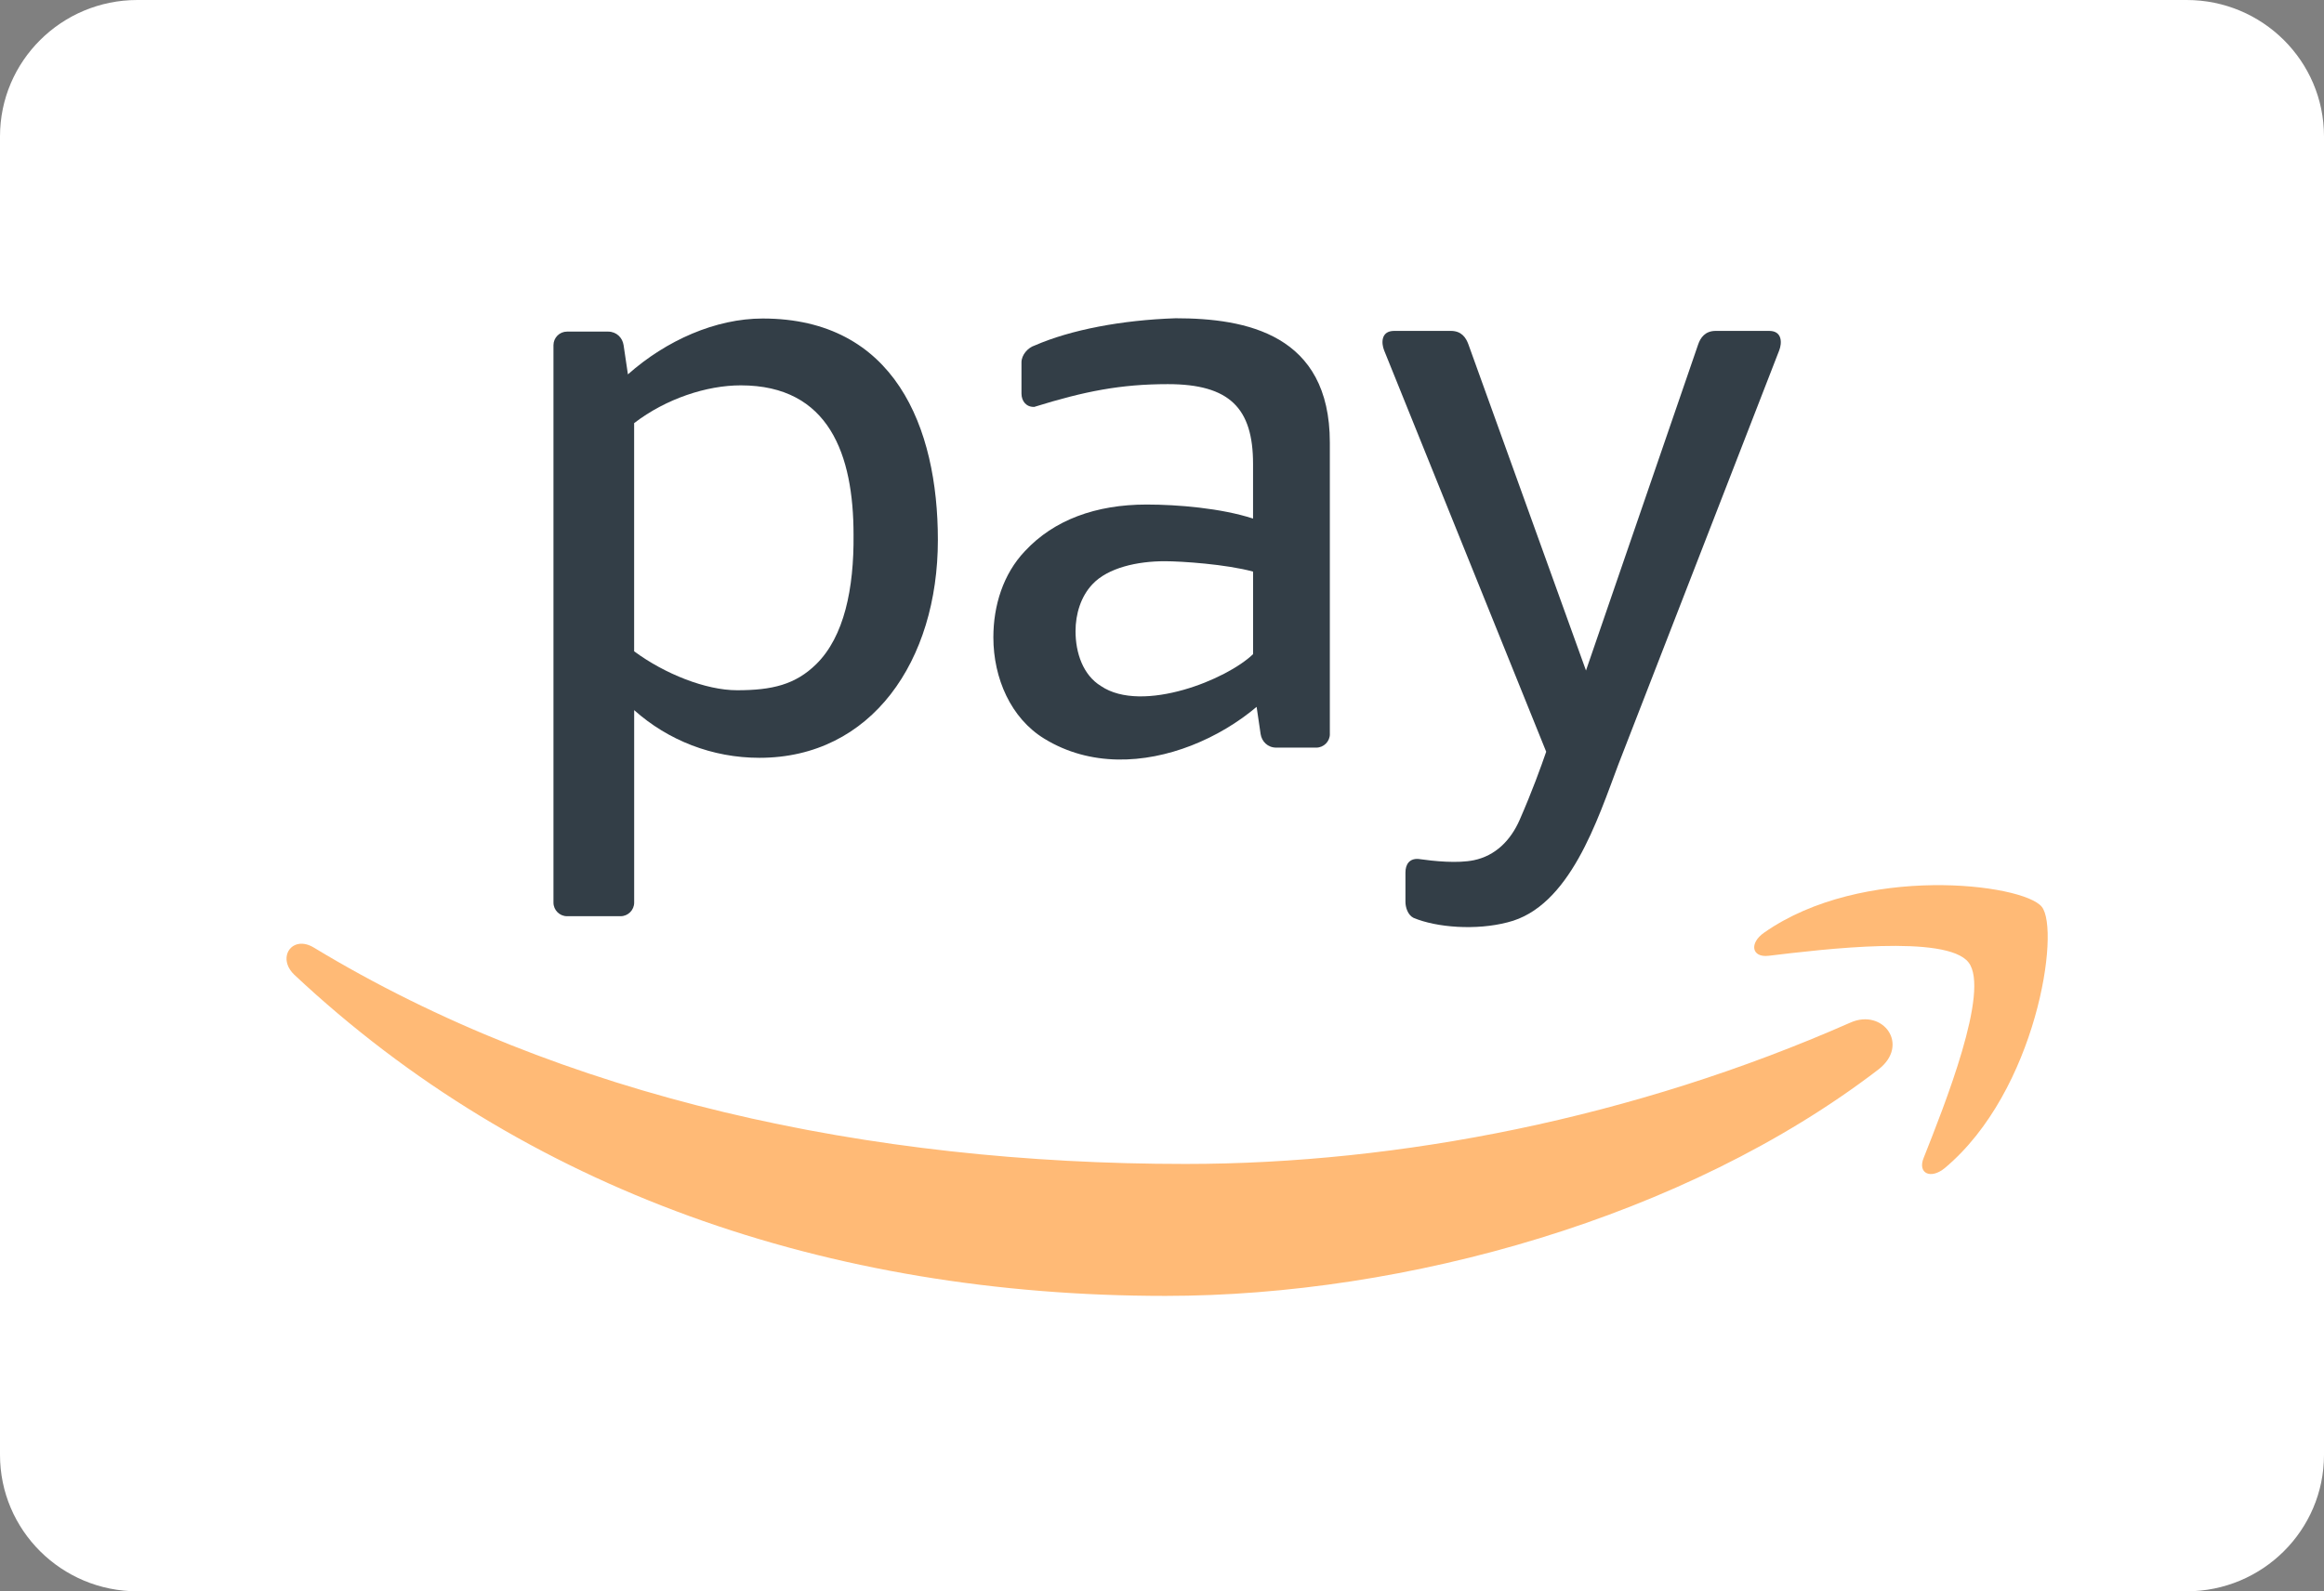
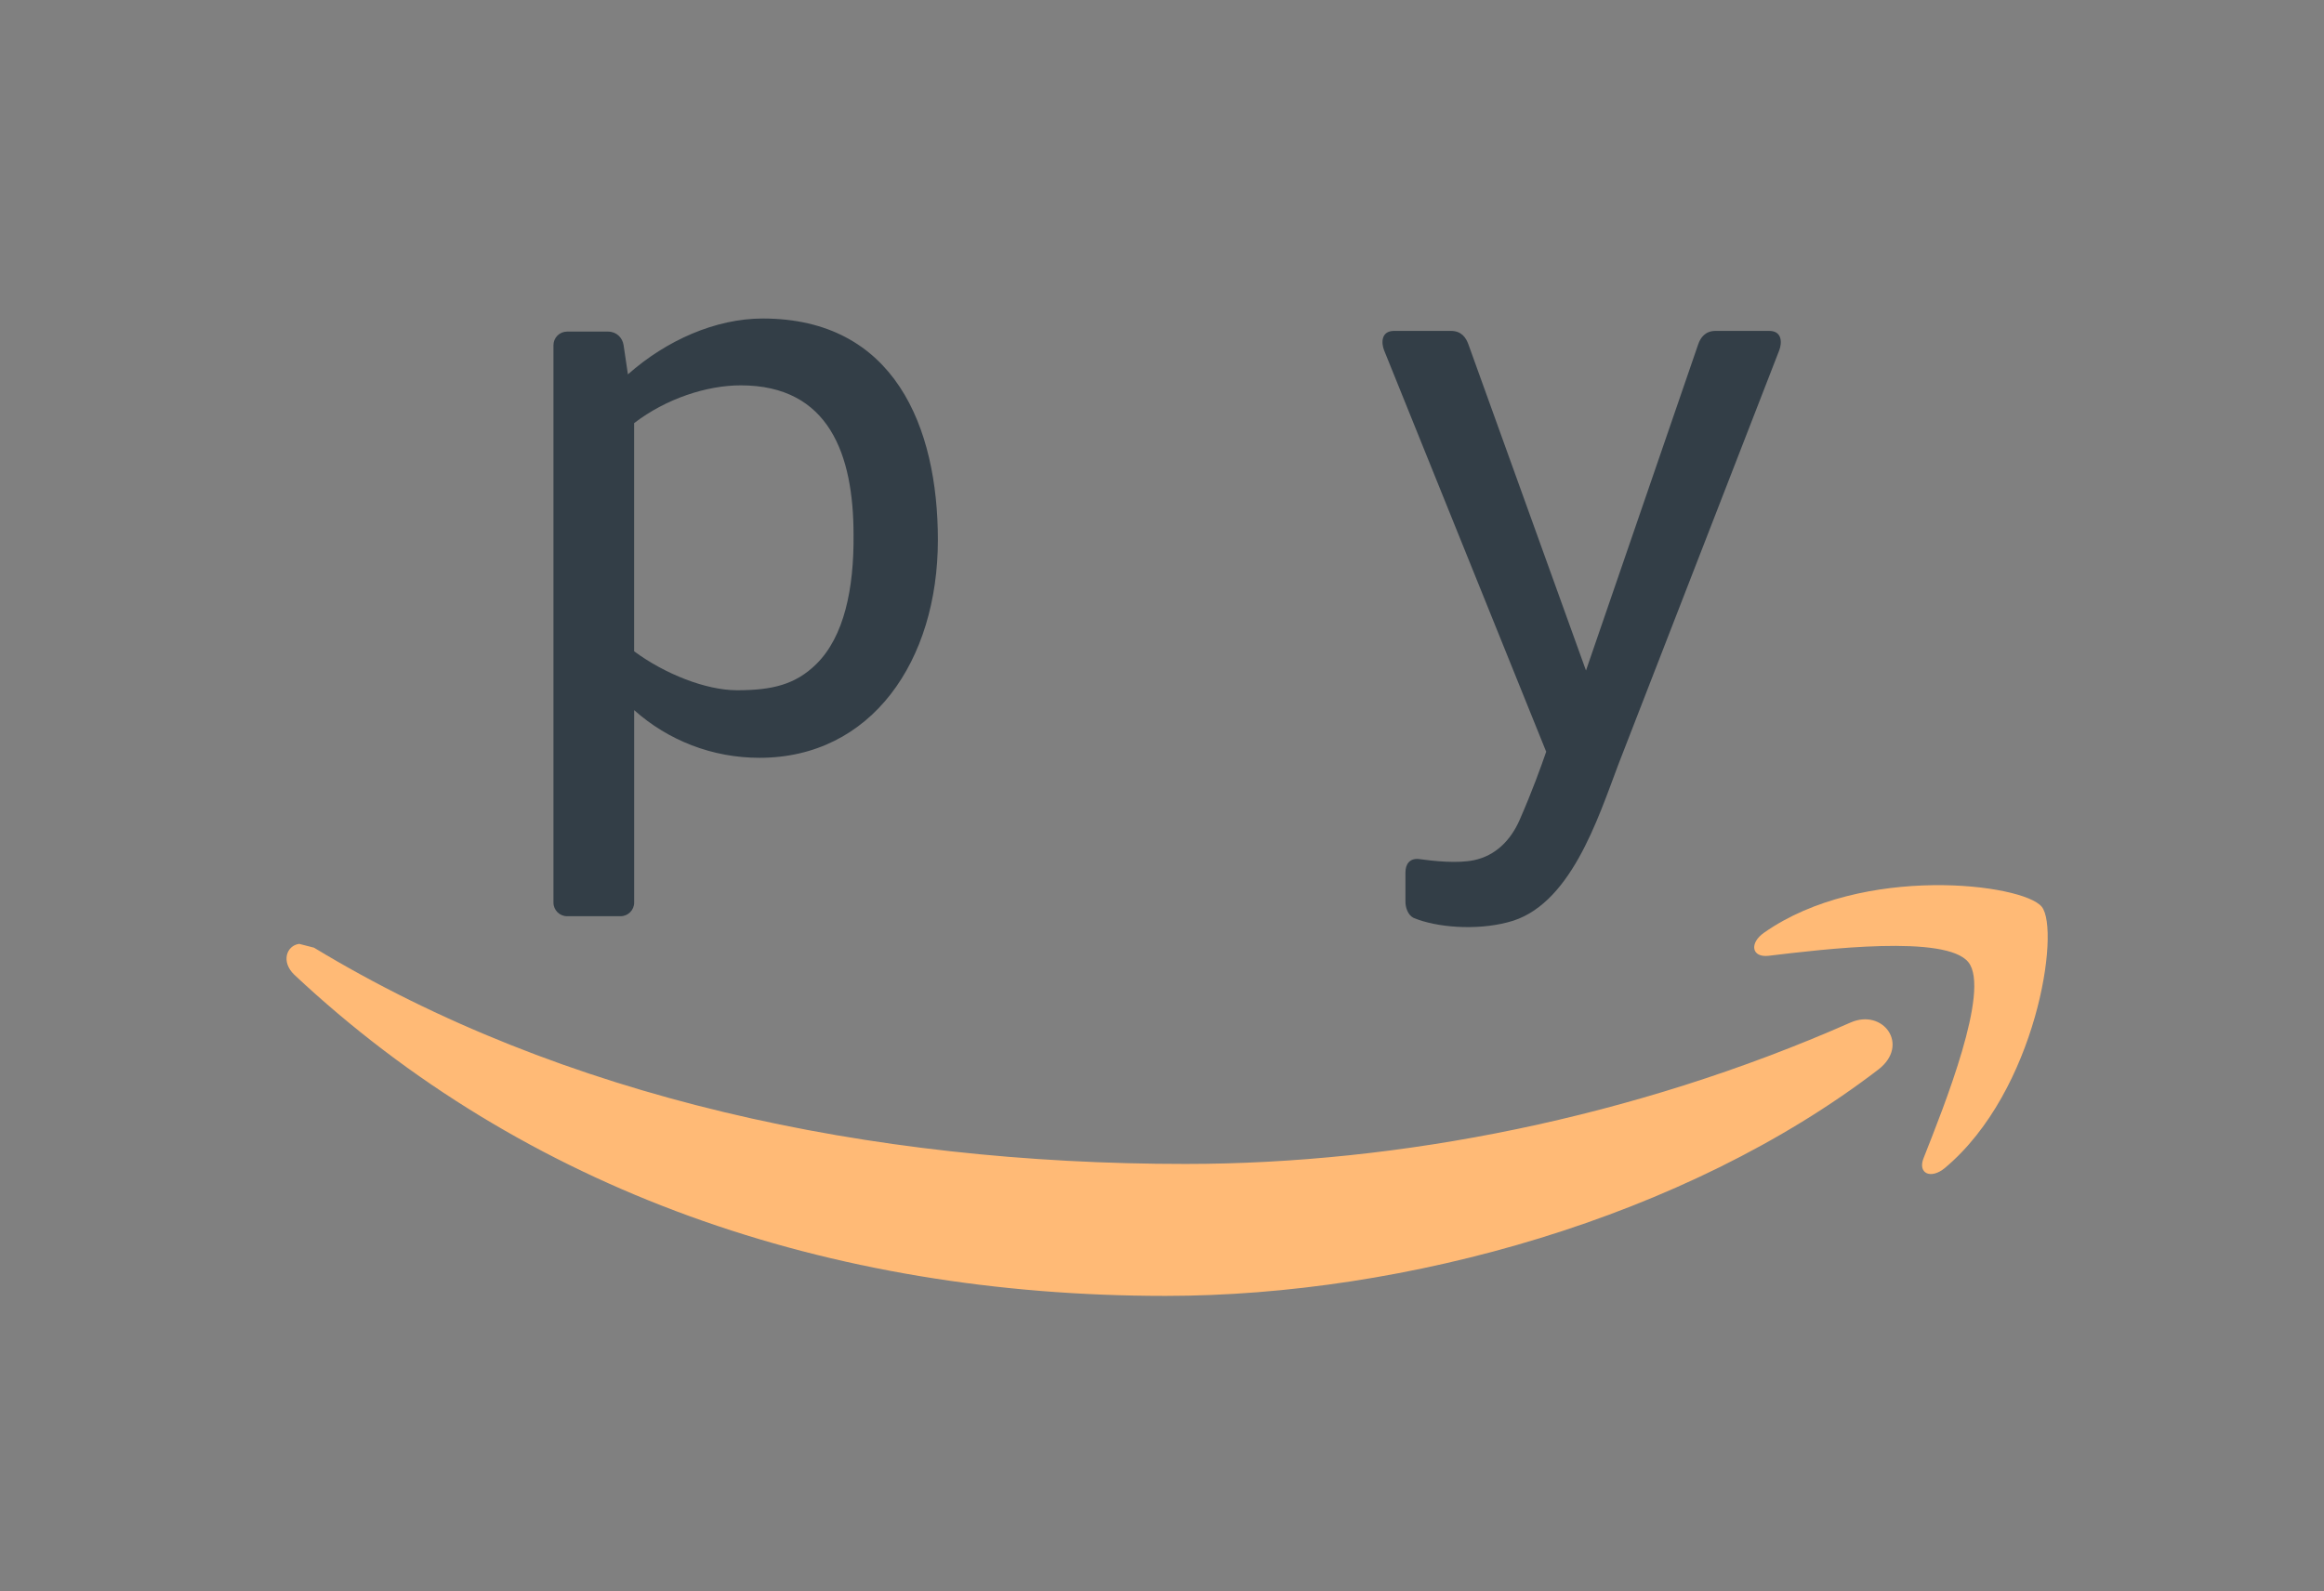
<svg xmlns="http://www.w3.org/2000/svg" width="73" height="50" viewBox="0 0 73 50" fill="none">
  <rect x="0" y="0" width="73" height="50" fill="#808080" stroke="none" />
-   <path d="M73 45.714C73 48.081 71.068 50 68.685 50H4.315C1.932 50 0 48.081 0 45.714V4.286C0 1.919 1.932 0 4.315 0H68.685C71.068 0 73 1.919 73 4.286V45.714Z" fill="white" />
  <path d="M23.958 10.008C22.48 10.008 20.928 10.694 19.724 11.763L19.588 10.846C19.554 10.614 19.369 10.419 19.099 10.419H17.812C17.576 10.419 17.385 10.611 17.385 10.846C17.385 16.684 17.385 22.523 17.385 28.361C17.385 28.596 17.577 28.788 17.812 28.788H19.493C19.728 28.788 19.92 28.595 19.92 28.361V22.313C20.986 23.264 22.373 23.811 23.856 23.811C27.378 23.811 29.46 20.761 29.46 16.966C29.46 13.419 28.099 10.008 23.958 10.008ZM25.641 20.866C24.985 21.512 24.254 21.688 23.152 21.688C22.172 21.688 20.882 21.176 19.919 20.464V13.295C20.922 12.525 22.201 12.108 23.268 12.108C26.052 12.108 26.811 14.298 26.811 16.805C26.827 18.495 26.516 20.003 25.641 20.866Z" fill="#333E47" />
-   <path d="M41.773 23.065C41.773 23.299 41.58 23.491 41.344 23.491H40.089C39.818 23.491 39.633 23.295 39.598 23.065L39.472 22.21C38.895 22.698 38.187 23.127 37.419 23.426C35.944 24 34.242 24.094 32.8 23.208C31.756 22.569 31.203 21.317 31.203 20.026C31.203 19.027 31.511 18.036 32.193 17.318C33.104 16.336 34.424 15.853 36.017 15.853C36.98 15.853 38.358 15.966 39.36 16.294V14.575C39.36 12.826 38.624 12.07 36.684 12.07C35.2 12.07 34.066 12.294 32.487 12.785C32.235 12.794 32.086 12.601 32.086 12.367V11.386C32.086 11.151 32.287 10.923 32.505 10.854C33.632 10.363 35.23 10.057 36.928 10C39.141 10 41.772 10.499 41.772 13.904V23.065H41.773ZM39.361 20.554V17.96C38.519 17.73 37.124 17.634 36.585 17.634C35.733 17.634 34.8 17.836 34.313 18.36C33.949 18.745 33.784 19.297 33.784 19.831C33.784 20.521 34.023 21.213 34.581 21.555C35.229 21.996 36.234 21.942 37.178 21.674C38.085 21.417 38.938 20.96 39.361 20.554Z" fill="#333E47" />
  <path d="M44.147 28.338C44.147 28.02 44.147 27.734 44.147 27.416C44.147 27.153 44.276 26.972 44.55 26.989C45.061 27.061 45.784 27.134 46.298 27.028C46.968 26.888 47.449 26.413 47.734 25.762C48.135 24.845 48.4 24.105 48.568 23.62L43.477 11.008C43.391 10.794 43.366 10.397 43.793 10.397H45.572C45.912 10.397 46.05 10.613 46.126 10.824L49.818 21.068L53.341 10.824C53.413 10.614 53.557 10.397 53.894 10.397H55.572C55.996 10.397 55.972 10.793 55.888 11.008L50.837 24.014C50.184 25.744 49.313 28.502 47.353 28.981C46.37 29.238 45.129 29.145 44.401 28.84C44.217 28.748 44.147 28.501 44.147 28.338Z" fill="#333E47" />
  <path d="M60.709 27.813C58.988 27.837 56.956 28.223 55.414 29.304C54.939 29.634 55.022 30.093 55.551 30.032C57.285 29.824 61.143 29.356 61.833 30.238C62.525 31.119 61.068 34.755 60.425 36.382C60.226 36.867 60.647 37.068 61.091 36.699C63.975 34.283 64.725 29.219 64.134 28.491C63.839 28.126 62.431 27.789 60.709 27.813Z" fill="#FFBA76" />
-   <path d="M9.398 29.657C8.996 29.712 8.822 30.222 9.243 30.626C16.466 37.401 26.012 40.718 36.609 40.718C44.168 40.718 52.944 38.252 59.002 33.605C60.003 32.832 59.15 31.674 58.123 32.131C51.331 35.128 43.954 36.572 37.239 36.572C27.288 36.572 17.655 34.495 9.862 29.776C9.692 29.672 9.532 29.639 9.398 29.657Z" fill="#FFBA76" />
+   <path d="M9.398 29.657C8.996 29.712 8.822 30.222 9.243 30.626C16.466 37.401 26.012 40.718 36.609 40.718C44.168 40.718 52.944 38.252 59.002 33.605C60.003 32.832 59.15 31.674 58.123 32.131C51.331 35.128 43.954 36.572 37.239 36.572C27.288 36.572 17.655 34.495 9.862 29.776Z" fill="#FFBA76" />
</svg>